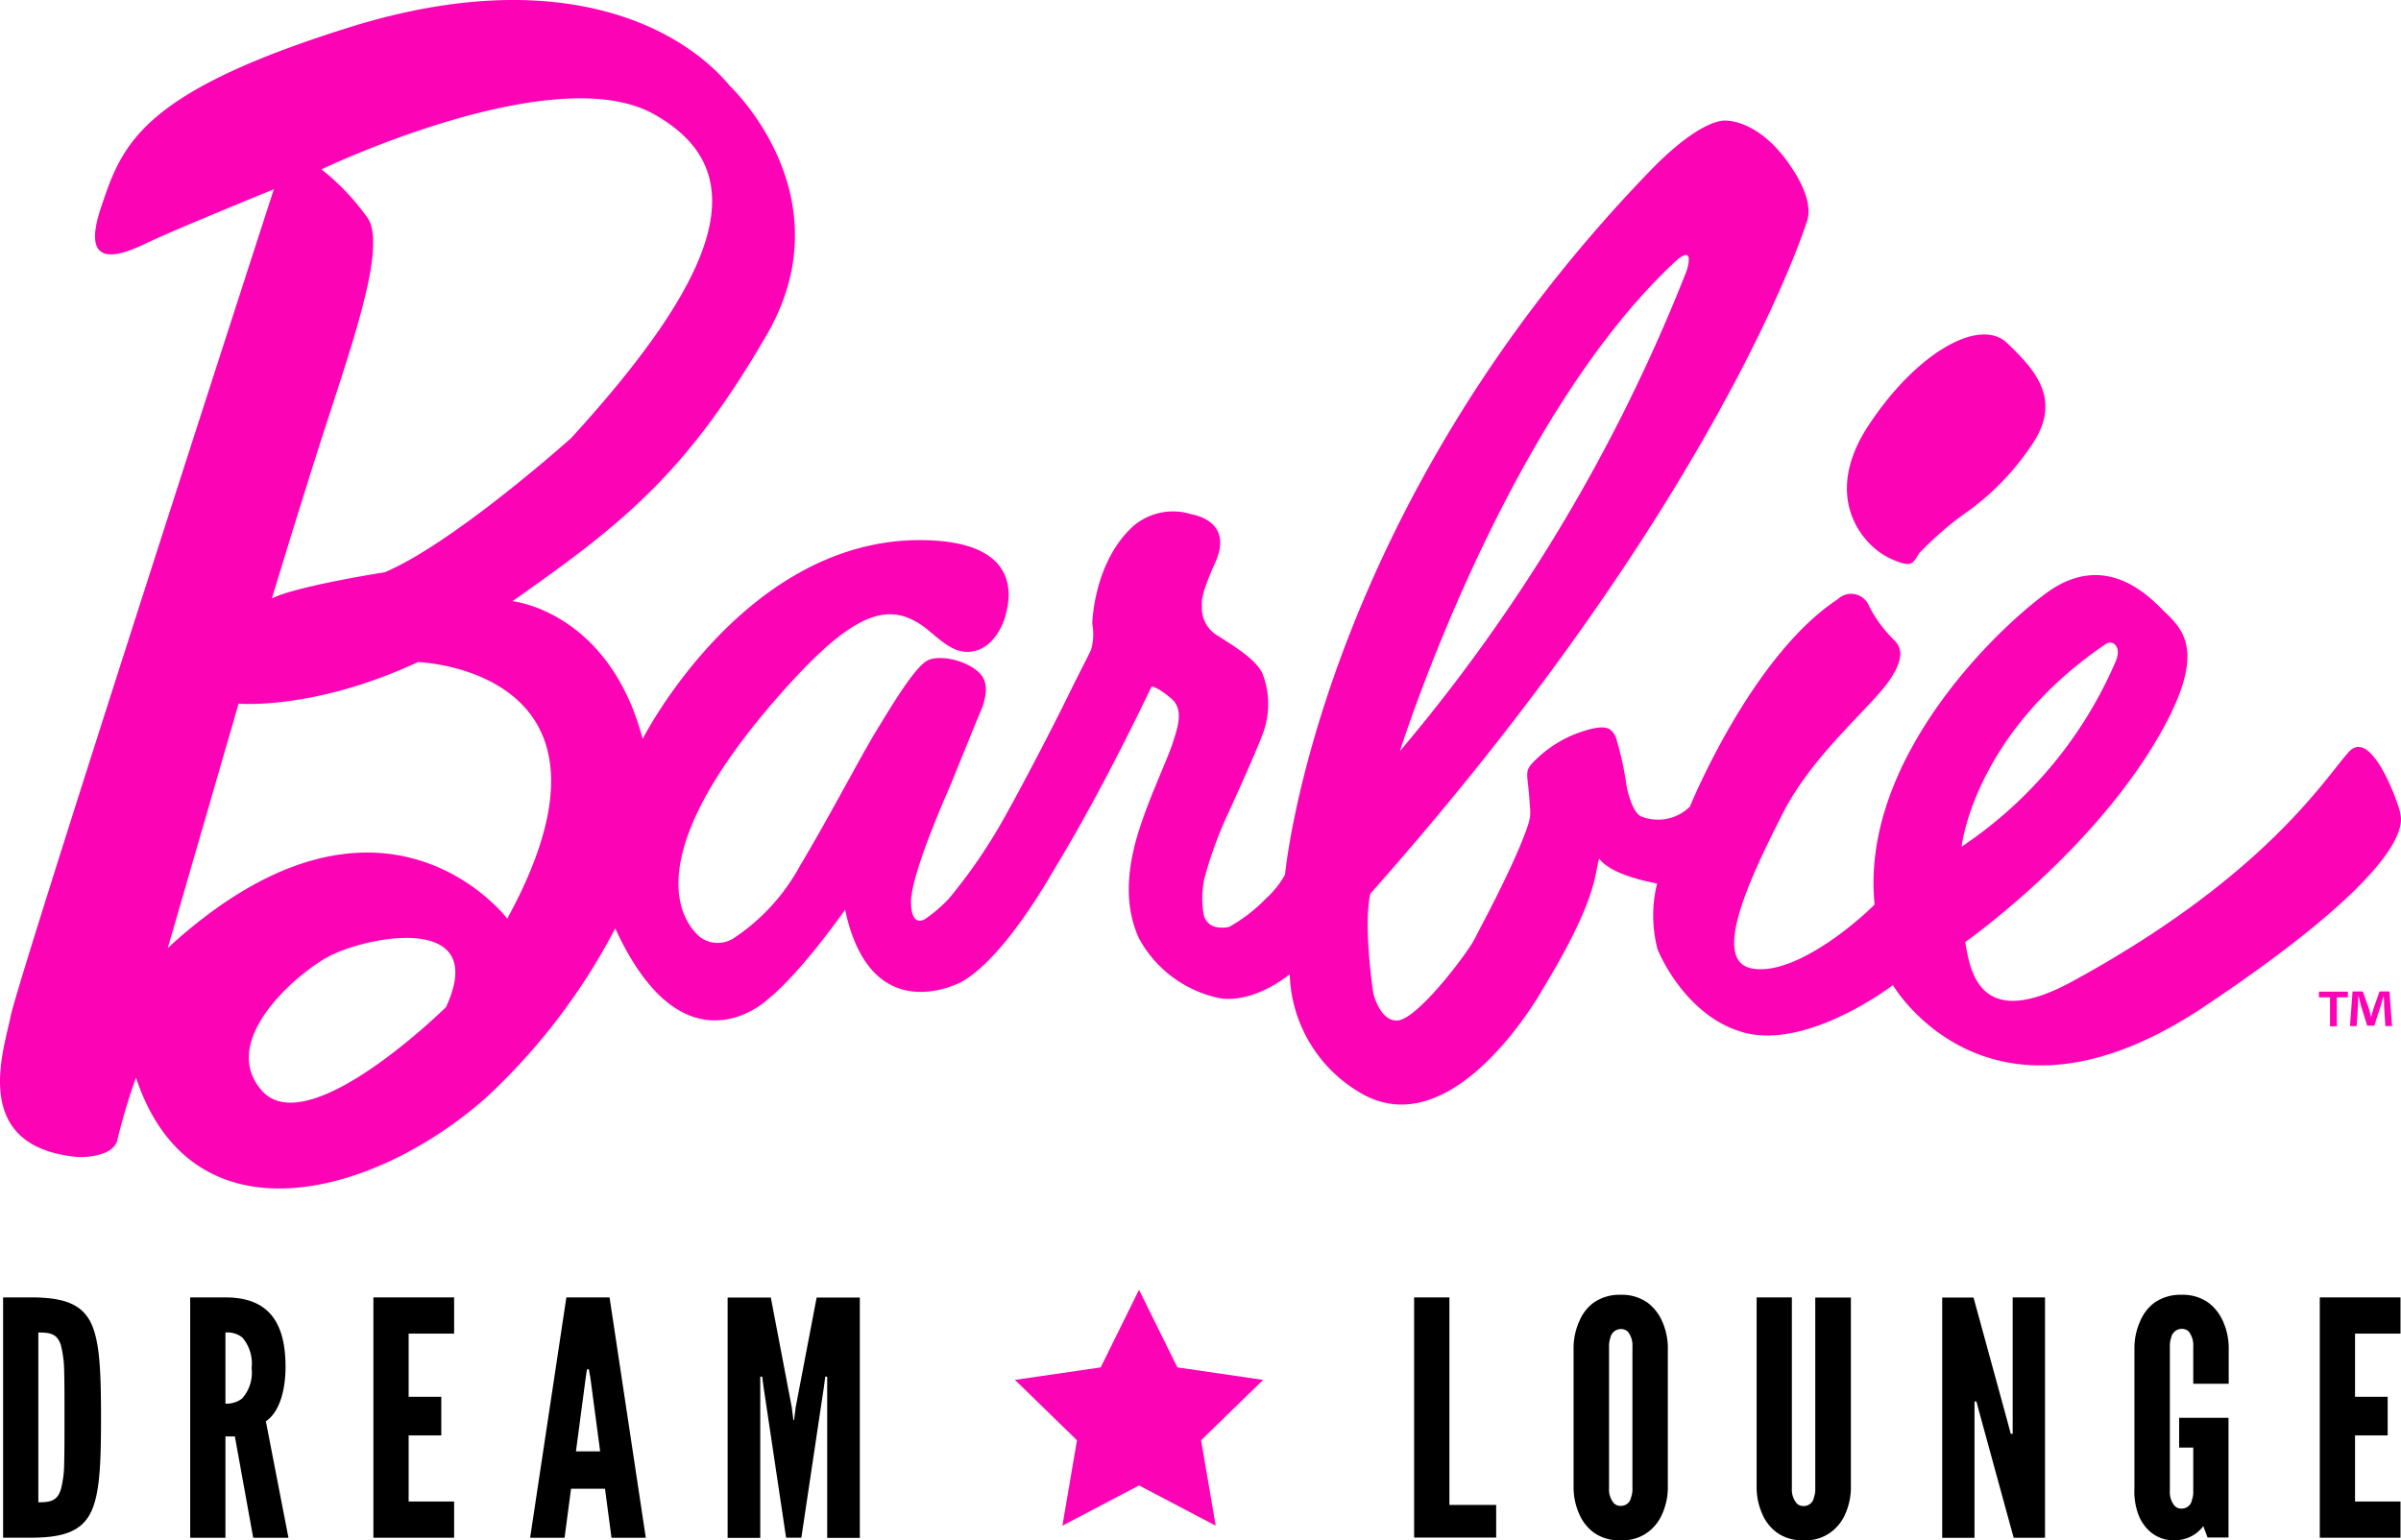
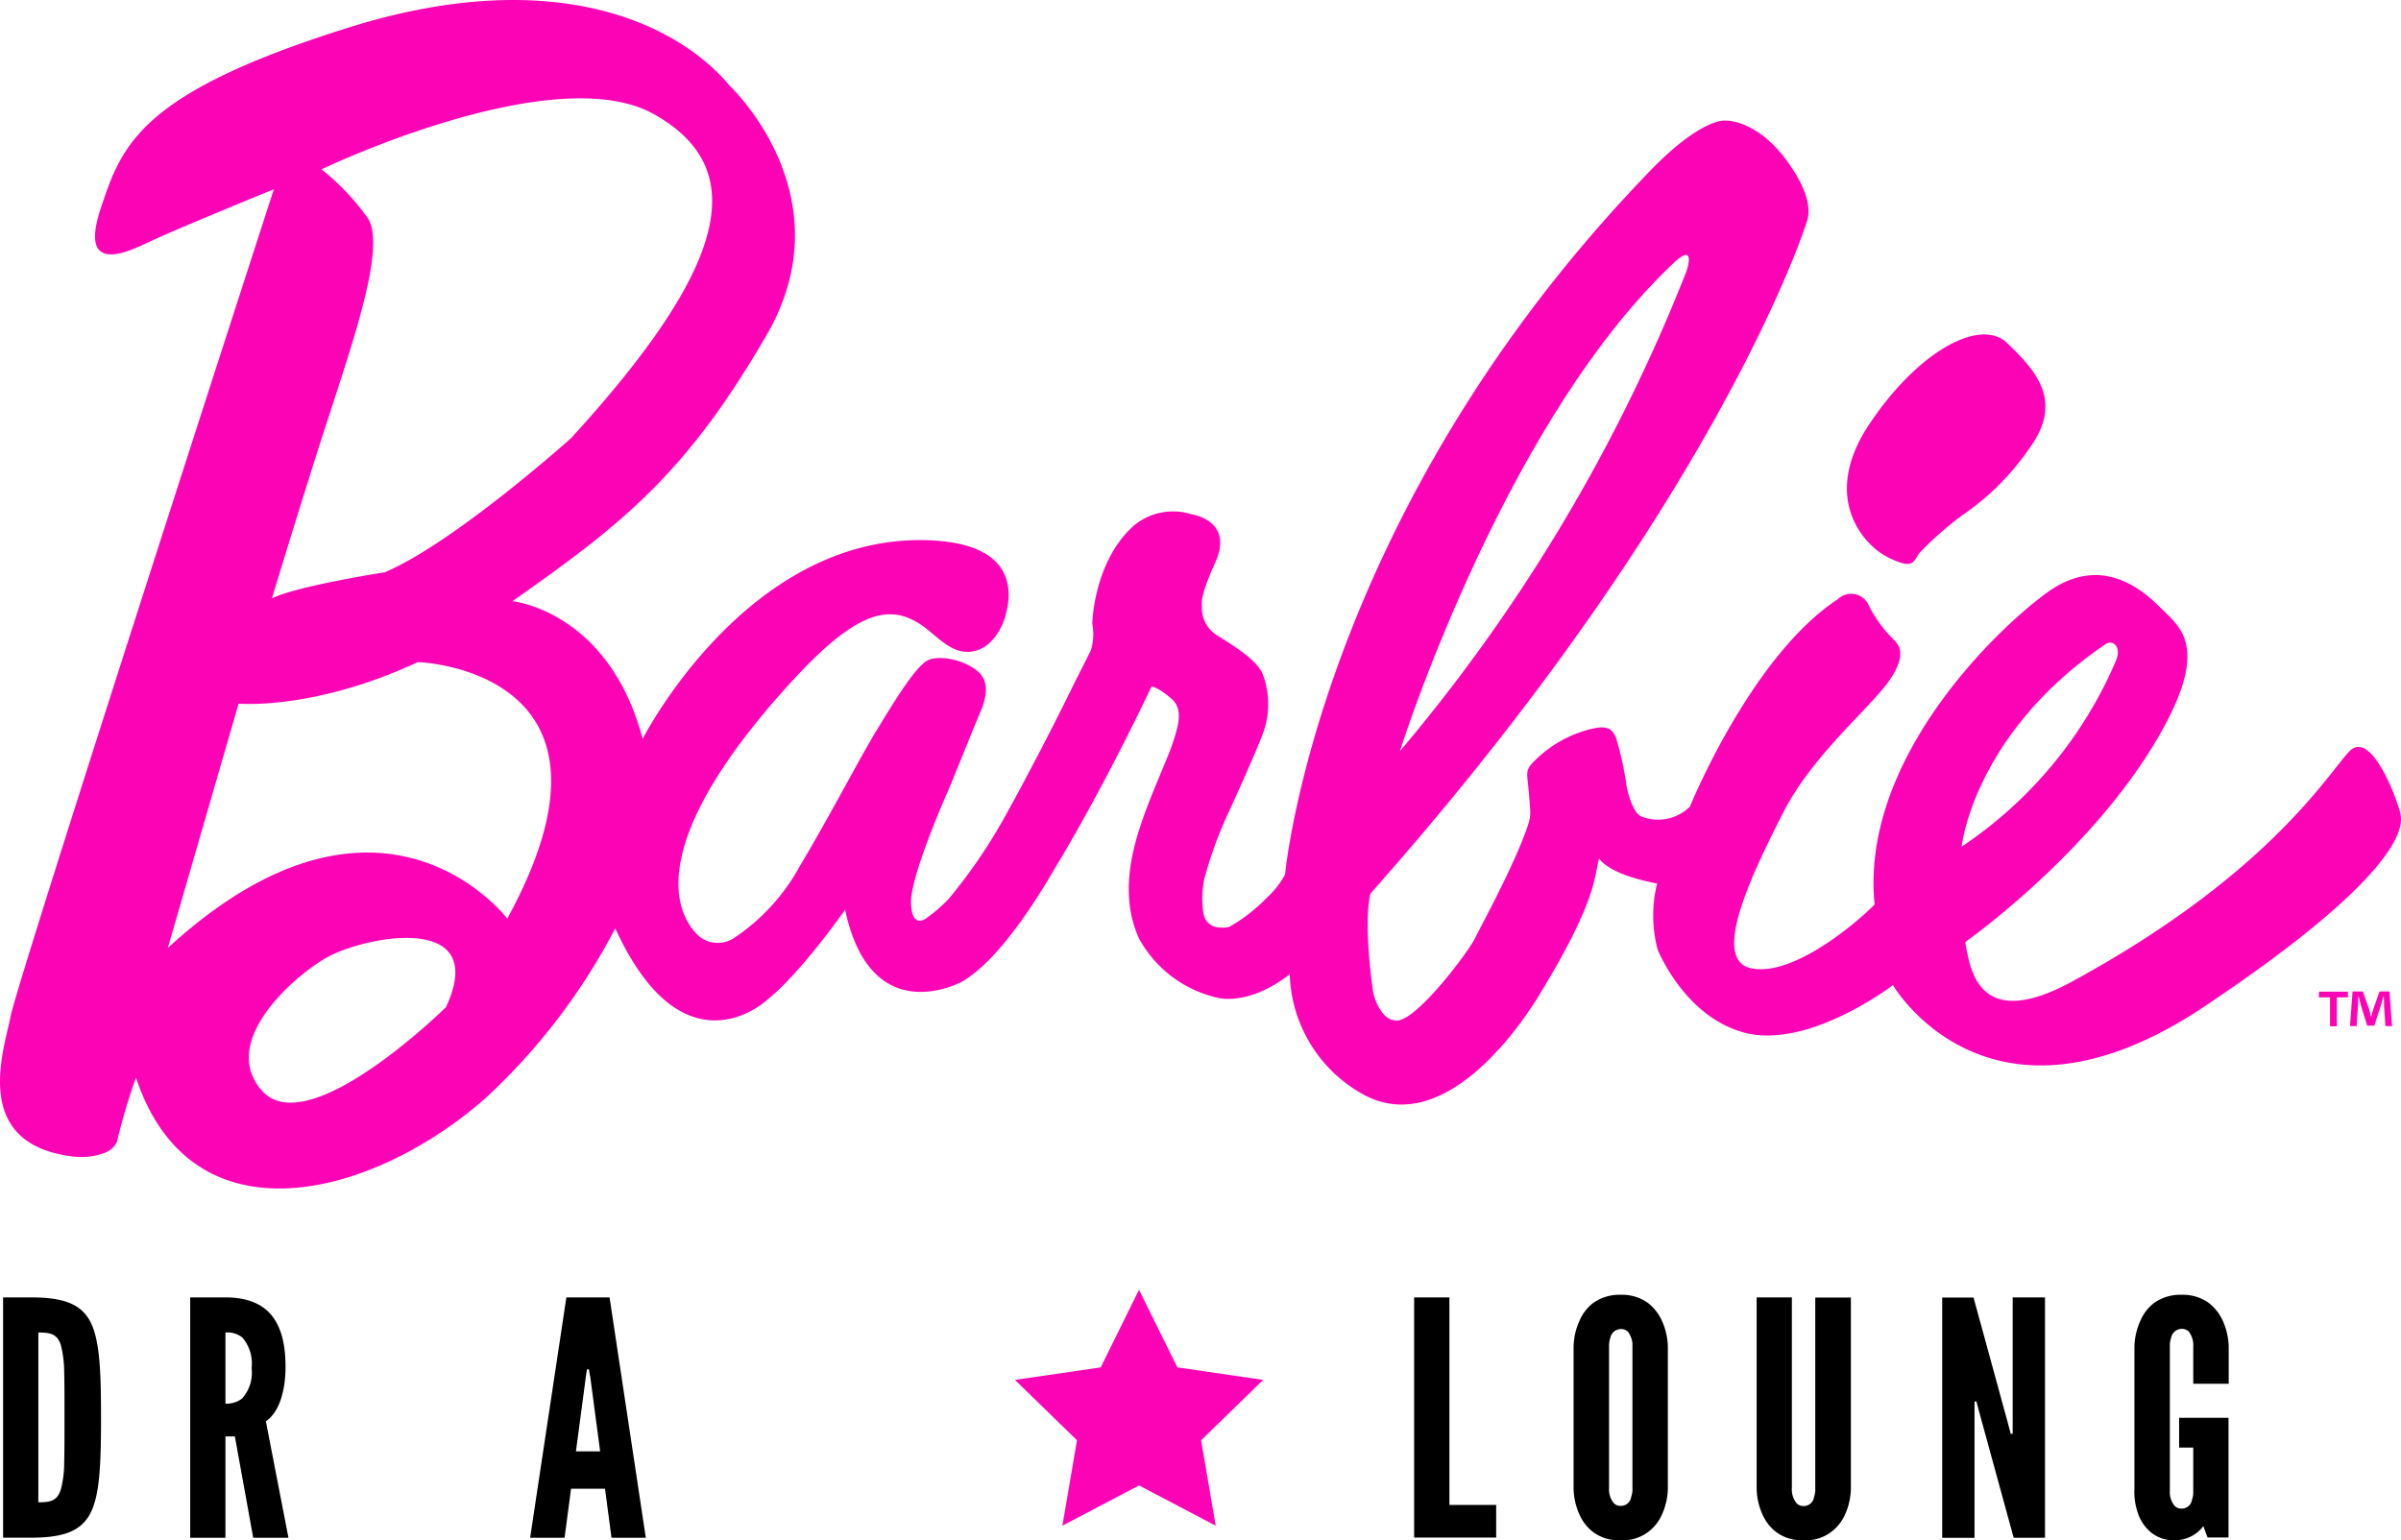
<svg xmlns="http://www.w3.org/2000/svg" id="Grupo_1099" data-name="Grupo 1099" width="225.316" height="144.591" viewBox="0 0 225.316 144.591">
  <defs>
    <clipPath id="clip-path">
      <rect id="Rectángulo_152" data-name="Rectángulo 152" width="225.316" height="144.591" fill="none" />
    </clipPath>
  </defs>
  <g id="Grupo_119" data-name="Grupo 119" clip-path="url(#clip-path)">
    <path id="Trazado_630" data-name="Trazado 630" d="M177.2,52.334c2.3,1.112,2.3.518,2.9-.4A31.884,31.884,0,0,1,184.1,48.4a24.191,24.191,0,0,0,6.447-6.463c3.124-4.374.4-7.24-2.179-9.724s-8.52.884-13.016,7.712-.458,11.279,1.829,12.392m20.409,8.154c.67-.458,1.509.213.99,1.524a39.767,39.767,0,0,1-14.495,17.482s1.1-10.562,13.5-19.006M157.08,24.67c1.9-1.783,1.387.168,1.189.777a160.911,160.911,0,0,1-26.9,45.069s9.693-30.787,25.712-45.846M47.6,86.231S35.8,70.593,15.746,88.99l6.645-22.939s7.027.655,16.827-3.9c0,0,21.2.671,8.383,24.082m-5.746,8.307s-12.94,12.772-17.284,7.834c-4.13-4.694,3.308-10.989,6.219-12.559C34.553,87.8,45.954,85.7,41.854,94.538M30.179,15.891s21.8-10.455,31.2-5.166c9.4,5.273,6.538,14.723-7.788,30.406,0,0-10.944,9.815-17.482,12.589,0,0-8.231,1.281-10.593,2.454,0,0,1.951-6.463,4.3-13.87,2.911-9.16,6.692-19.28,4.6-21.963a22.215,22.215,0,0,0-4.237-4.435M225.255,76.355c-.076-.594-2.652-8.185-4.847-5.761s-7.834,11.675-25.941,21.536c-8.9,4.847-9.6-1.25-10.044-3.7,0,0,12.3-8.626,18.579-20.058,4.268-7.773,1.525-9.542-.228-11.294-1.585-1.6-5.548-5.2-10.7-1.433s-17.5,15.927-16.156,29.264c-2.012,2.027-7.85,6.828-11.63,5.974s.213-9.007,3.033-14.571c2.82-5.533,8.337-9.983,10.029-12.5s.747-3.322.412-3.718a12.15,12.15,0,0,1-2.348-3.17,1.811,1.811,0,0,0-2.957-.671c-8.139,5.35-13.87,19.463-13.87,19.463a4.256,4.256,0,0,1-4.557.93c-.716-.274-1.25-2.043-1.4-2.942a28.921,28.921,0,0,0-1.006-4.526c-.4-.808-.823-1.219-2.926-.579a11.276,11.276,0,0,0-4.939,3.079c-.716.823-.381,1.021-.213,3.643.091,1.3.2,1.326-.7,3.6-1.371,3.414-3.734,7.788-4.481,9.251-.64,1.265-5.3,7.468-7.194,7.621-1.676.137-2.3-2.576-2.3-2.576s-.96-6.249-.274-9.328c32.693-36.839,40.878-62.841,40.878-62.841.152-.442.914-1.966-1.418-5.426-3.018-4.5-6.173-4.3-6.173-4.3s-2.21-.29-7.087,4.771C123.67,48.3,120.592,82.1,120.592,82.1a8.5,8.5,0,0,1-1.768,2.225,15,15,0,0,1-3.475,2.683s-1.981.518-2.393-1.158a8.94,8.94,0,0,1,.061-3.353,37.807,37.807,0,0,1,2.058-5.761s2.881-6.249,3.521-8.108a7.942,7.942,0,0,0-.107-5.365c-.595-1.448-3.247-2.942-4.1-3.521a3.006,3.006,0,0,1-1.6-2.667c.046-.412-.335-.747,1.25-4.268,1.6-3.521-1.341-4.374-2.21-4.526a5.74,5.74,0,0,0-5.38,1.021c-3.841,3.368-3.948,9.252-3.948,9.252a5.279,5.279,0,0,1-.107,2.423c-.213.5-.747,1.463-2.134,4.283-1.4,2.866-4.359,8.581-6.173,11.782a50.187,50.187,0,0,1-5.029,7.3,13.647,13.647,0,0,1-2.165,1.875s-1.371,1.036-1.4-1.524c-.031-2.667,3.627-10.806,3.627-10.806s2.576-6.356,2.911-7.133c.472-1.082.777-2.515.046-3.4-1.067-1.3-3.826-1.966-5.03-1.357s-3.383,4.283-4.679,6.387c-1.631,2.652-4.283,7.834-7.332,12.955A19.011,19.011,0,0,1,68.8,88.106a2.779,2.779,0,0,1-3.14-.168c-.777-.717-7.179-6.356,8.062-23.335,6.28-7,9.557-8.169,12.834-5.868,1.265.884,2.514,2.408,4.13,2.454,2.743.077,3.658-3.322,3.658-3.322.092-.595,2.5-7.057-7.788-7.164C69.868,50.52,60.311,69.359,60.311,69.359,57.126,57.333,48.088,56.434,48.088,56.434c10.395-7.3,16.324-11.98,23.869-25.012C79.5,18.376,68.512,8.088,68.512,8.088c-4.664-5.639-16.08-11.523-35.3-5.655C13.139,8.652,11.463,13.544,9.466,19.519s1.921,4.45,4.344,3.277S25.7,17.766,25.7,17.766s-23.99,74-24.691,77.594c-.64,3.232-3.8,12.011,5.807,13.2a6.409,6.409,0,0,0,2.835-.274c1.357-.488,1.387-1.372,1.387-1.372a57.488,57.488,0,0,1,1.722-5.761c5.258,15.836,22.268,11.218,32.8,1.936A58.474,58.474,0,0,0,57.736,87.146c6.478,14.129,14.3,6.676,14.3,6.676,3.186-2.56,7.27-8.429,7.27-8.429,2.454,11.538,11.035,6.722,11.035,6.722,4.024-2.393,8.078-9.648,8.87-10.974,4.558-7.545,8.856-16.7,8.856-16.7s.579.03,1.875,1.158c1.158,1.006.594,2.652.107,4.161-.488,1.525-2.347,5.4-3.323,8.7-.99,3.383-1.189,6.66.153,9.618A11.192,11.192,0,0,0,114.6,93.73c3.338.381,6.432-2.286,6.432-2.286a13.332,13.332,0,0,0,7.042,11.37c8.551,4.466,16.537-9.694,16.537-9.694,5.441-8.9,5-11.141,5.456-12.513.625.807,2.18,1.707,5.441,2.332a12.489,12.489,0,0,0,.045,6.188s2.485,6.279,8.109,7.8c6.02,1.631,13.976-4.45,13.976-4.45s9.008,15.5,29.172,2.043c20.165-13.474,18.518-17.559,18.442-18.153" transform="translate(0 0)" fill="#fc03b6" />
    <path id="Trazado_631" data-name="Trazado 631" d="M.474,221.4V198.839H3.08c3.064,0,4.725.61,5.609,2.332.853,1.722.975,4.542.975,8.962s-.122,7.21-.975,8.931c-.884,1.722-2.546,2.332-5.609,2.332H.474m3.308-3.323c1.128,0,1.783-.122,2.119-1.235a9.955,9.955,0,0,0,.305-2.392c.03-1.067.03-2.515.03-4.359s0-3.277-.03-4.359a10.437,10.437,0,0,0-.305-2.393c-.336-1.067-.976-1.2-2.119-1.2v15.943Z" transform="translate(-0.184 -77.05)" />
    <path id="Trazado_632" data-name="Trazado 632" d="M35.054,221.4l-1.722-9.51h-.884v9.51H29.14V198.84h3.308c3.963,0,5.639,2.241,5.639,6.508,0,2.241-.579,4.268-1.844,5.121L38.361,221.4H35.054m-2.606-12.589a2.349,2.349,0,0,0,1.57-.488,3.626,3.626,0,0,0,.884-2.851,3.708,3.708,0,0,0-.884-2.881,2.268,2.268,0,0,0-1.57-.457v6.676Z" transform="translate(-11.292 -77.05)" />
-     <path id="Trazado_633" data-name="Trazado 633" d="M57.209,198.839h7.575v3.4H60.517v5.929h3.064v3.627H60.517V218h4.267v3.4H57.209Z" transform="translate(-22.169 -77.05)" />
    <path id="Trazado_634" data-name="Trazado 634" d="M81.223,221.4l3.4-22.557h4.054l3.4,22.557H88.859l-.61-4.6H85.063l-.609,4.6H81.223Zm5.609-15.226-.091-.579h-.183l-.091.579-.945,7.118h2.271l-.945-7.118Z" transform="translate(-31.474 -77.05)" />
-     <path id="Trazado_635" data-name="Trazado 635" d="M116.968,221.407l-2.119-14.174-.122-.945h-.183v15.135h-3.063V198.865h4.054l1.966,10.3.153,1.2h.061l.153-1.2,1.966-10.3h4.054v22.557h-3.063V206.287h-.183l-.122.945L118.4,221.407h-1.433Z" transform="translate(-43.199 -77.06)" />
    <path id="Trazado_636" data-name="Trazado 636" d="M216.666,198.83h3.308v19.479h4.389v3.063h-7.7V198.83Z" transform="translate(-83.958 -77.04)" />
    <path id="Trazado_637" data-name="Trazado 637" d="M249.942,216.609a6.184,6.184,0,0,1-.549,2.454,4.148,4.148,0,0,1-1.326,1.662,3.96,3.96,0,0,1-2.546.762,4.051,4.051,0,0,1-2.576-.762,4.233,4.233,0,0,1-1.3-1.662,6.173,6.173,0,0,1-.549-2.454V203.318a6.15,6.15,0,0,1,.549-2.424,4.151,4.151,0,0,1,1.3-1.692,4.245,4.245,0,0,1,2.576-.762,4.147,4.147,0,0,1,2.546.762,4.406,4.406,0,0,1,1.326,1.692,6.161,6.161,0,0,1,.549,2.424Zm-3.323-13.291a2.1,2.1,0,0,0-.427-1.417.949.949,0,0,0-.671-.244,1.018,1.018,0,0,0-.975.823,2.329,2.329,0,0,0-.122.823v13.291a2.008,2.008,0,0,0,.457,1.417.873.873,0,0,0,.64.244.963.963,0,0,0,.976-.823,2.137,2.137,0,0,0,.122-.823Z" transform="translate(-93.427 -76.896)" />
    <path id="Trazado_638" data-name="Trazado 638" d="M277.986,198.839v17.924a6.177,6.177,0,0,1-.549,2.454,4.141,4.141,0,0,1-1.326,1.661,3.955,3.955,0,0,1-2.545.762,4.049,4.049,0,0,1-2.576-.762,4.226,4.226,0,0,1-1.3-1.661,6.187,6.187,0,0,1-.549-2.454V198.839h3.307v17.924a2.006,2.006,0,0,0,.458,1.417.872.872,0,0,0,.64.244.963.963,0,0,0,.975-.823,2.121,2.121,0,0,0,.122-.823V198.854h3.308Z" transform="translate(-104.294 -77.05)" />
    <path id="Trazado_639" data-name="Trazado 639" d="M301.054,209.646l-.274-1.036H300.6v12.8h-3.033V198.855h2.941l3.216,11.751.274,1.036h.183v-12.8h3.033V221.4h-2.941Z" transform="translate(-115.306 -77.05)" />
    <path id="Trazado_640" data-name="Trazado 640" d="M332.541,206.778V203.3a2.1,2.1,0,0,0-.427-1.417.949.949,0,0,0-.671-.244,1.018,1.018,0,0,0-.975.823,2.327,2.327,0,0,0-.122.823v13.564a2.011,2.011,0,0,0,.457,1.418.875.875,0,0,0,.64.244.963.963,0,0,0,.976-.823,2.133,2.133,0,0,0,.122-.823v-4.085h-1.326v-2.789h4.634v11.233h-1.966l-.4-1.067a3.322,3.322,0,0,1-2.576,1.326,3.381,3.381,0,0,1-2.362-.762,4.023,4.023,0,0,1-1.158-1.661,6.208,6.208,0,0,1-.366-2.454V203.318a6.144,6.144,0,0,1,.549-2.423,4.142,4.142,0,0,1,1.3-1.692,4.24,4.24,0,0,1,2.576-.763,4.143,4.143,0,0,1,2.546.763,4.4,4.4,0,0,1,1.326,1.692,6.156,6.156,0,0,1,.549,2.423v3.475h-3.307Z" transform="translate(-126.72 -76.896)" />
-     <path id="Trazado_641" data-name="Trazado 641" d="M355.419,198.839h7.575v3.4h-4.267v5.929h3.063v3.627h-3.063V218h4.267v3.4h-7.575Z" transform="translate(-137.724 -77.05)" />
    <path id="Trazado_642" data-name="Trazado 642" d="M167.146,197.67l3.6,7.286,8.047,1.174-5.822,5.669,1.371,8.017-7.194-3.78-7.194,3.78,1.371-8.017-5.822-5.669,8.047-1.174Z" transform="translate(-60.257 -76.597)" fill="#fc03b6" />
    <path id="Trazado_643" data-name="Trazado 643" d="M358.007,151.973v.534h-1.036v2.713h-.64v-2.713h-1.037v-.534h2.713Zm3.521,3.246-.122-1.905c0-.244,0-.564-.031-.914h-.031c-.076.29-.182.671-.274.96l-.579,1.8h-.671l-.579-1.859c-.061-.244-.153-.625-.228-.914h-.031c0,.3,0,.609-.03.914l-.122,1.9h-.625l.244-3.246h.96l.564,1.585c.076.244.137.488.213.823.077-.3.153-.579.228-.807l.564-1.6h.93l.244,3.246h-.64Z" transform="translate(-137.676 -58.883)" fill="#fc03b6" />
  </g>
</svg>